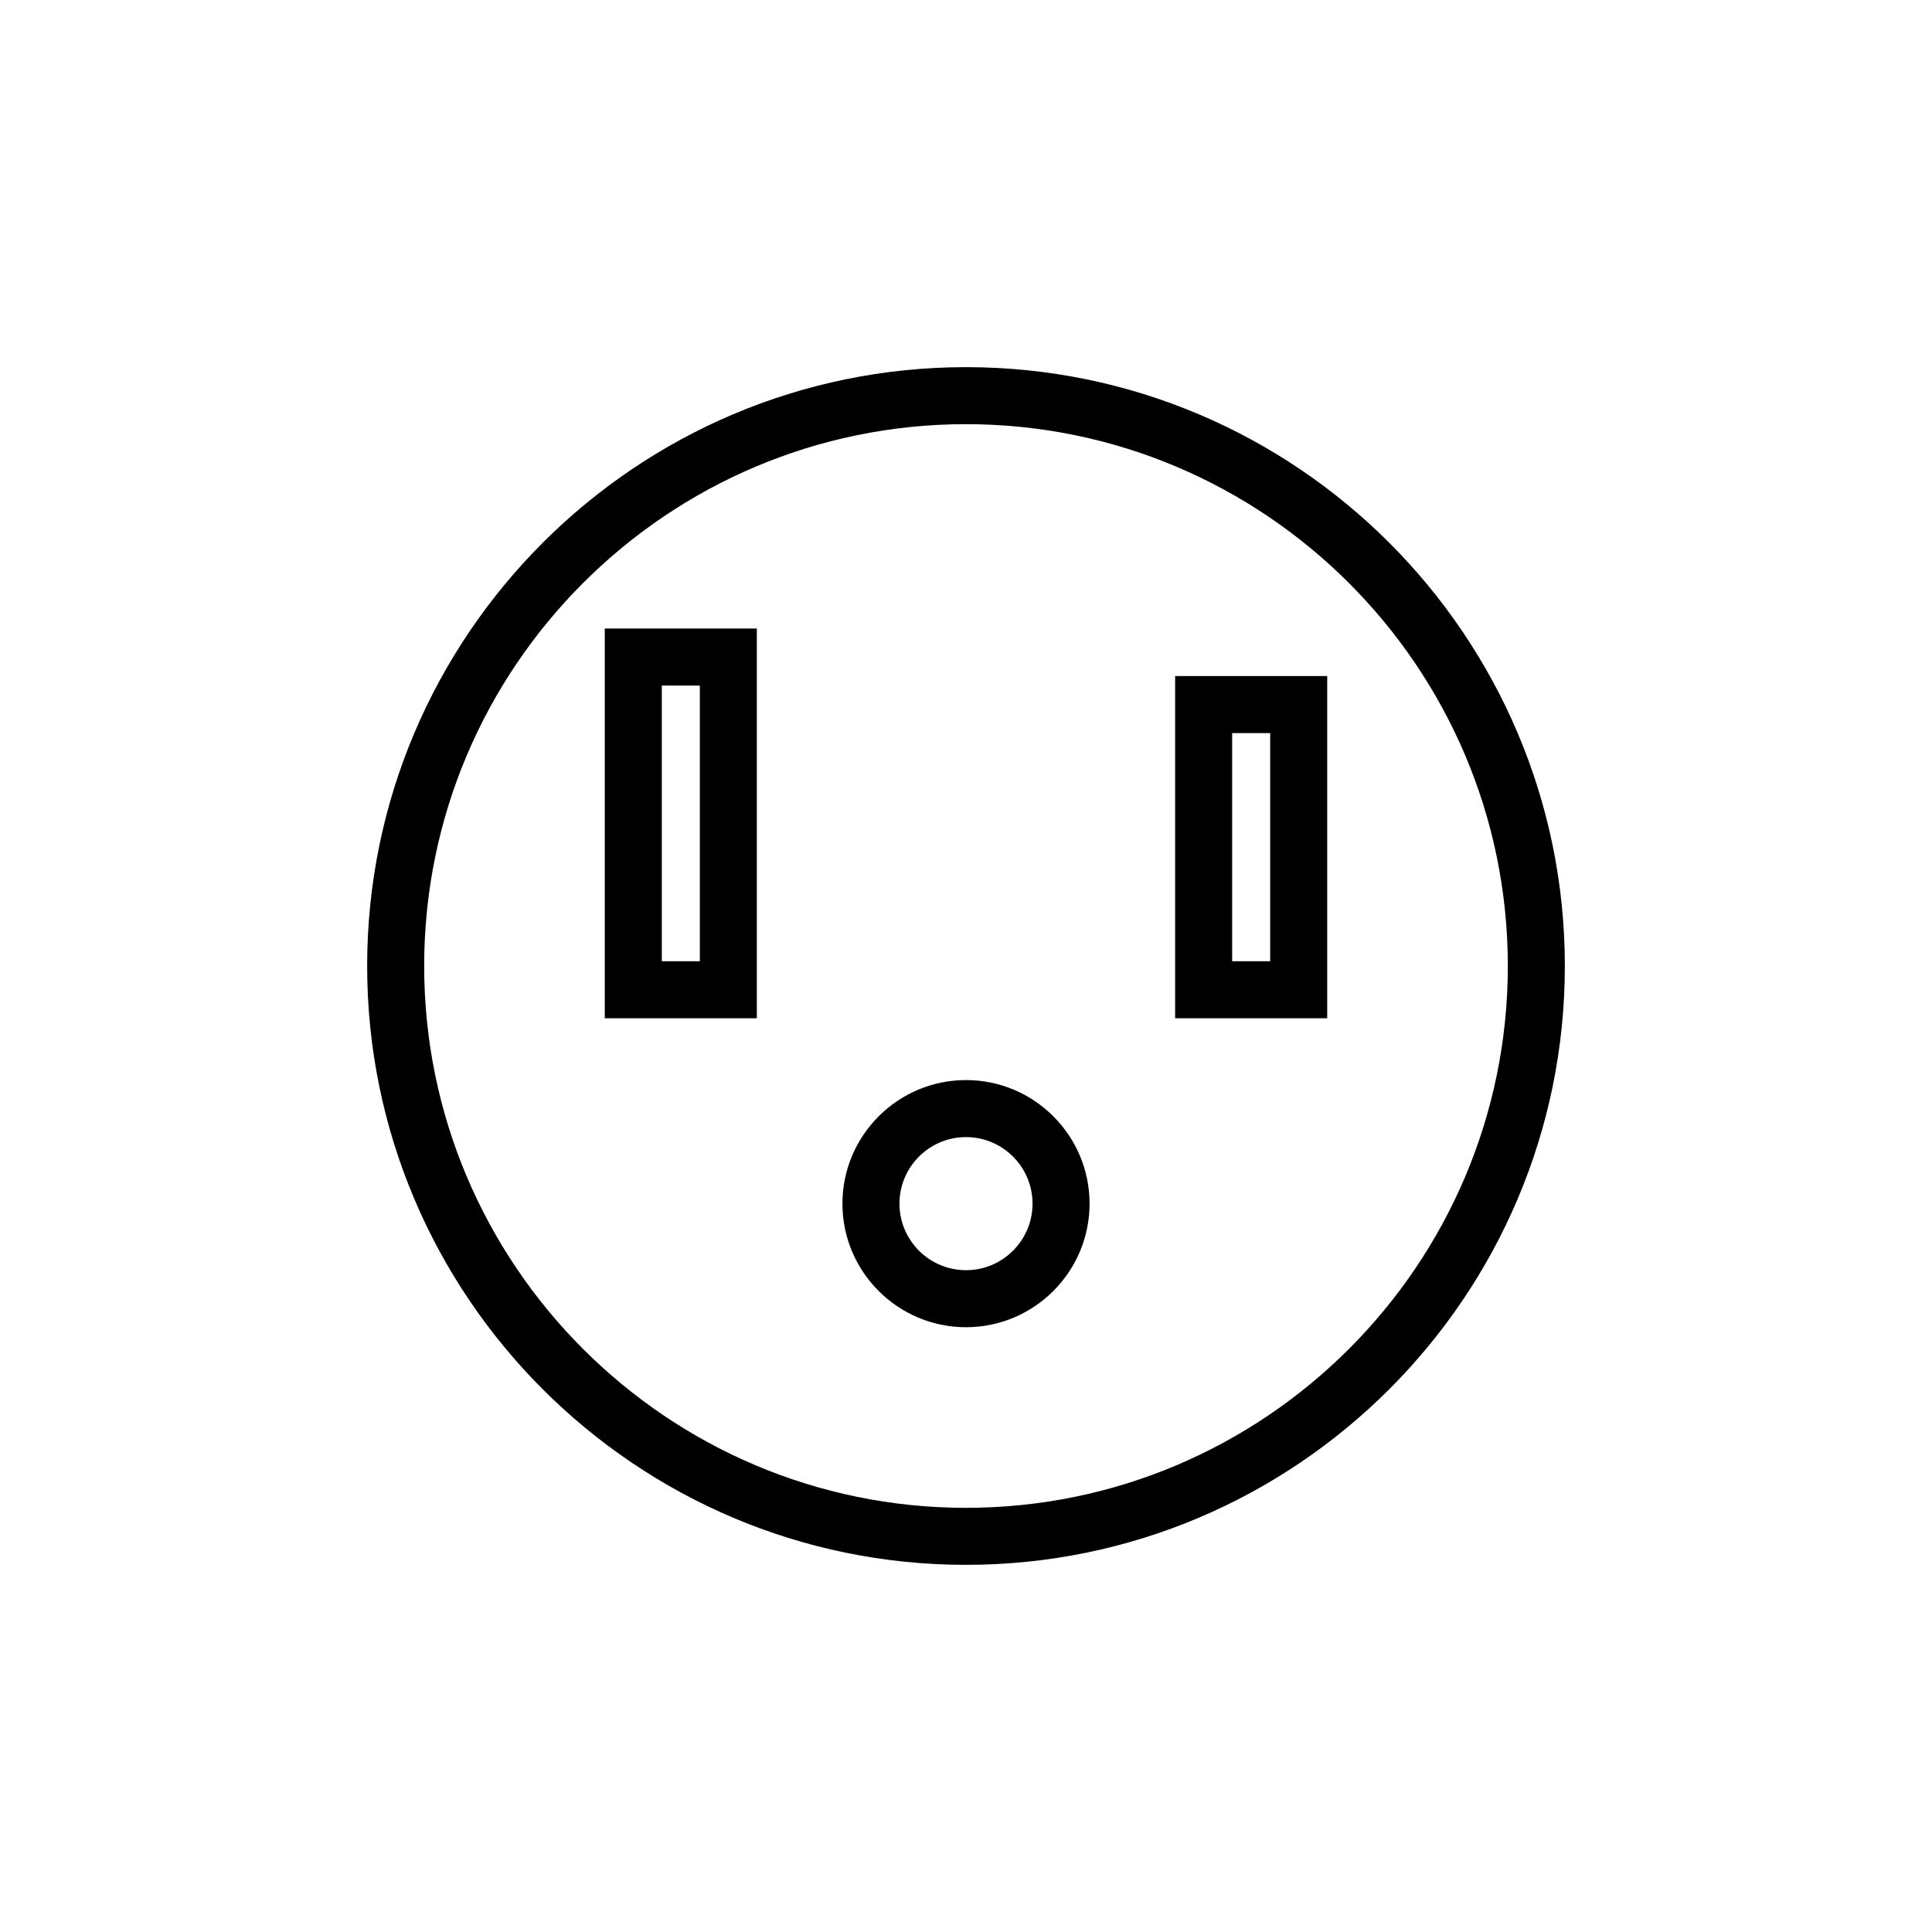
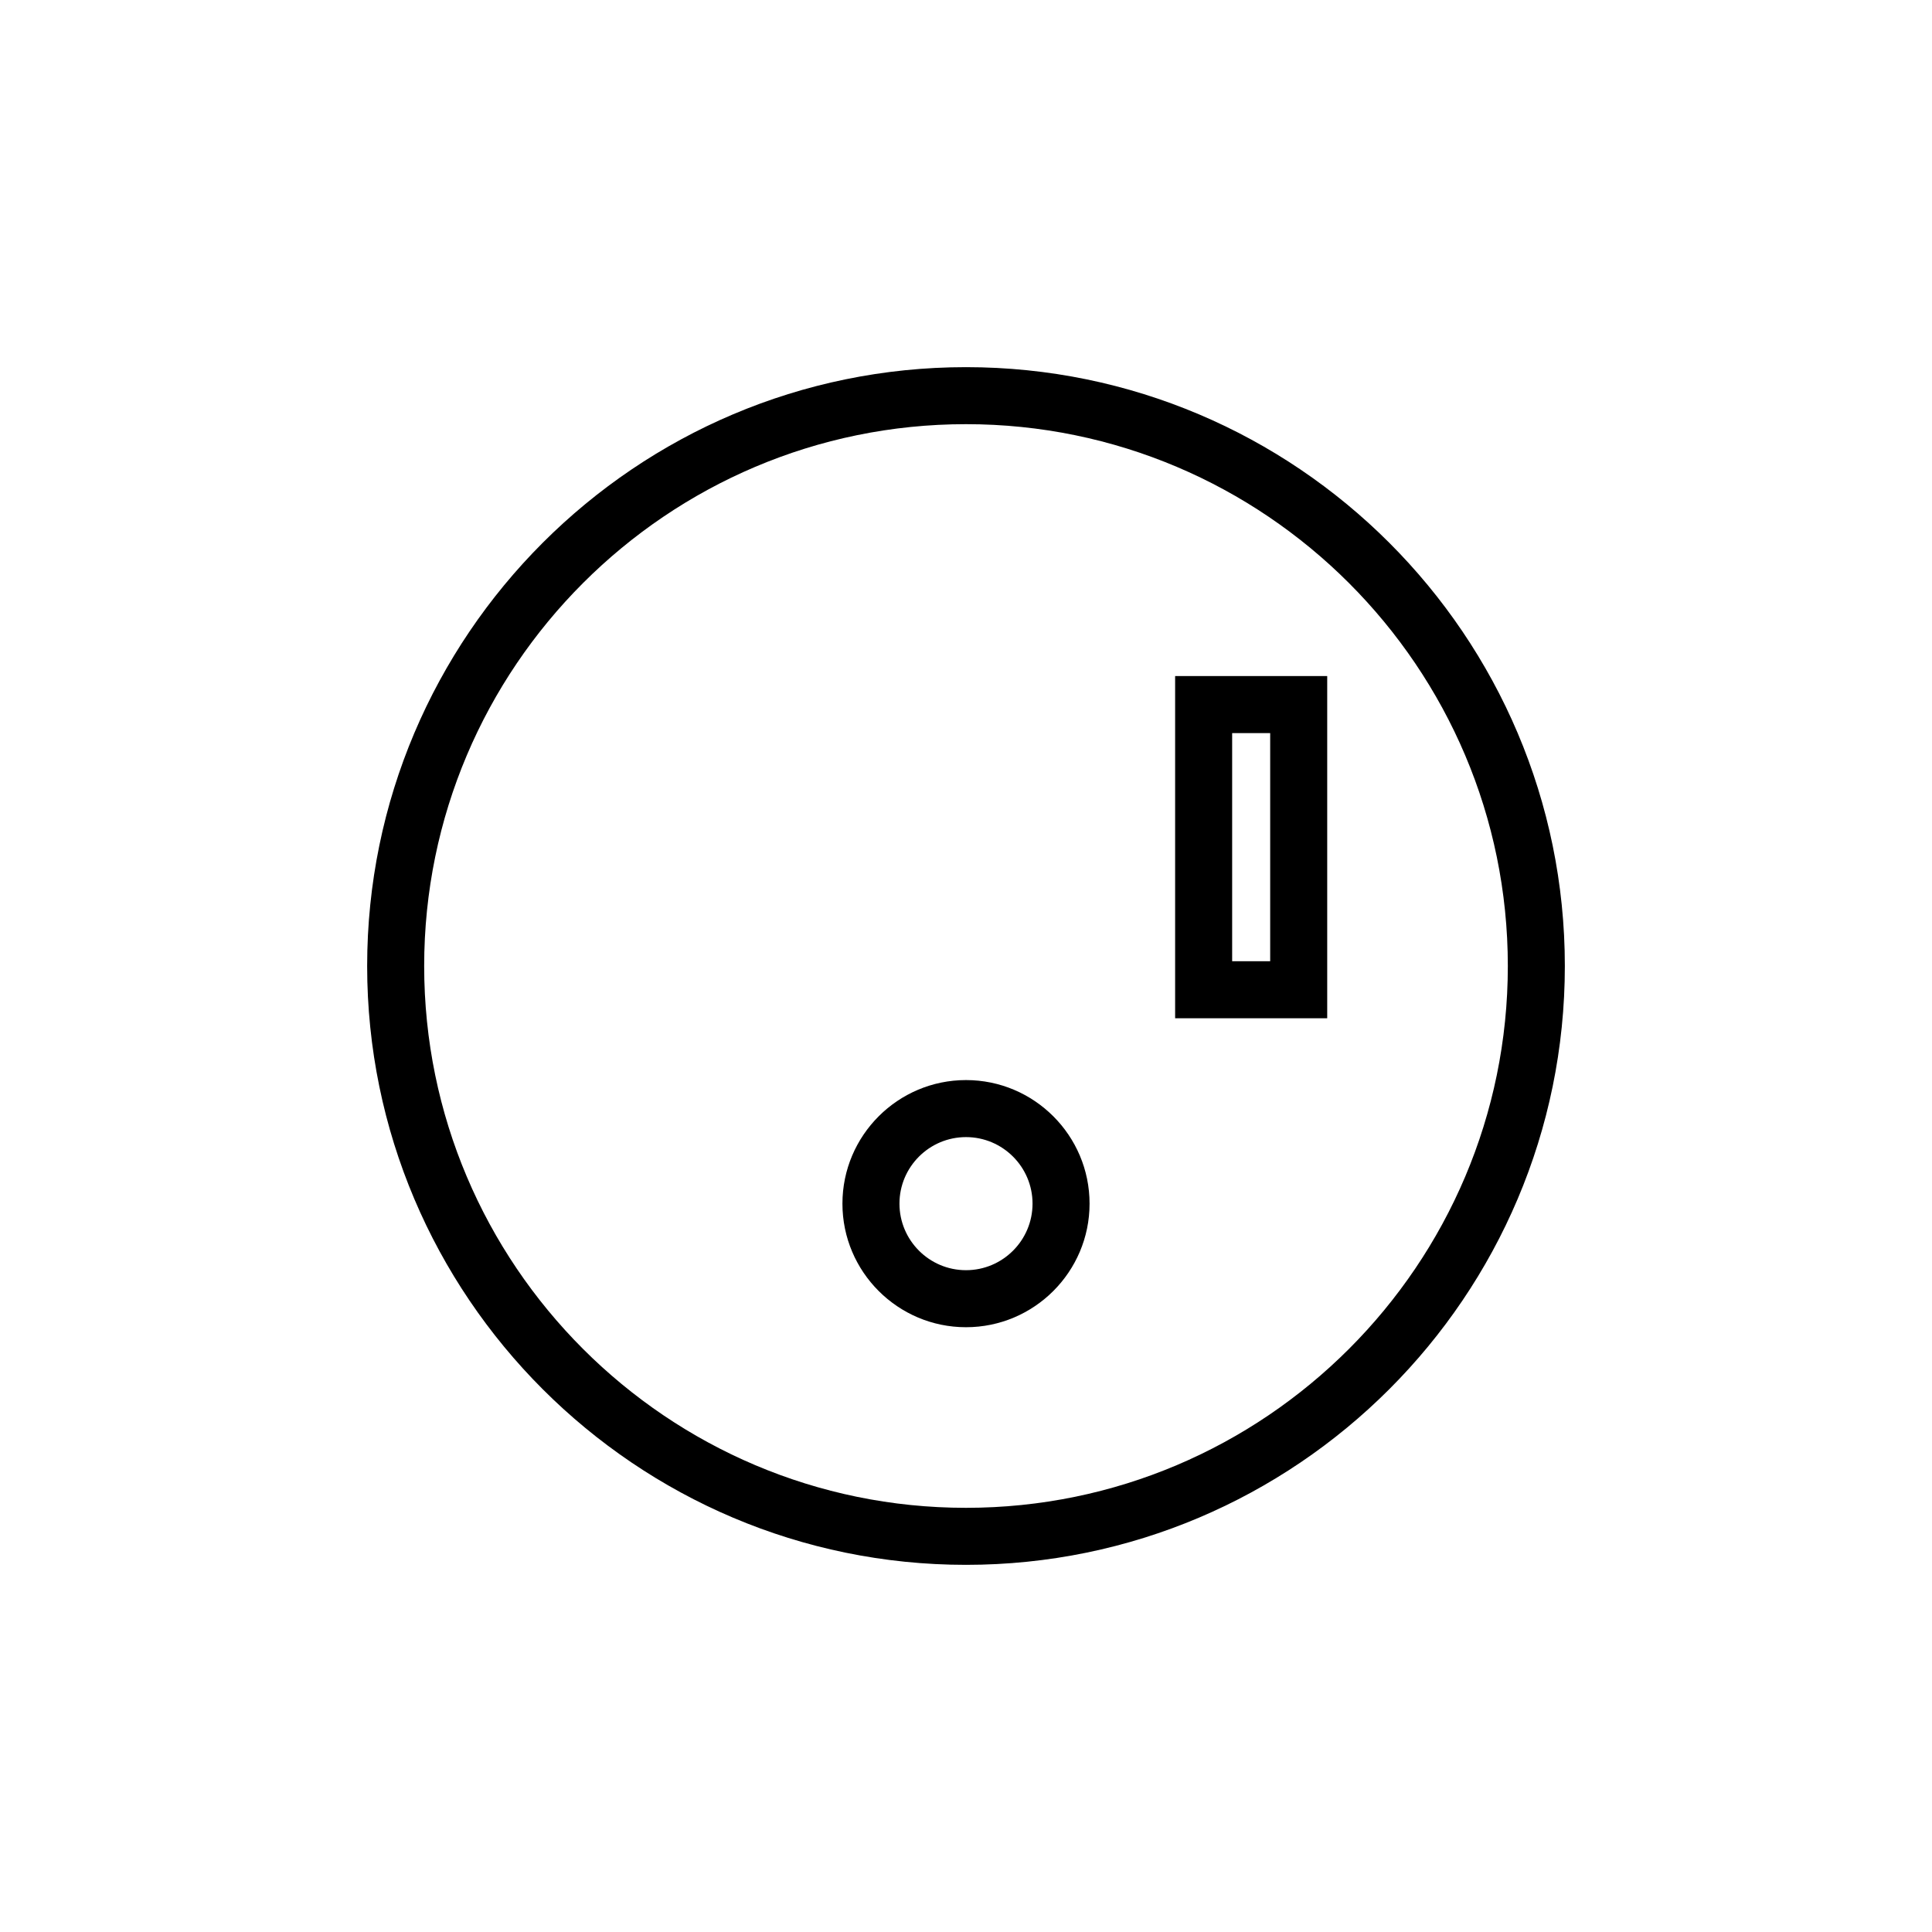
<svg xmlns="http://www.w3.org/2000/svg" fill="#000000" width="800px" height="800px" version="1.1" viewBox="144 144 512 512">
  <g>
-     <path d="m400 241.3c-87.508 0-158.7 71.191-158.7 158.7-0.004 87.508 71.191 158.7 158.7 158.7 87.504 0 158.7-71.195 158.7-158.7 0-87.508-71.195-158.7-158.7-158.7zm0 302.29c-79.172 0-143.59-64.41-143.59-143.59s64.41-143.59 143.59-143.59c79.172 0 143.59 64.41 143.59 143.59 0 79.172-64.414 143.59-143.59 143.59z" />
+     <path d="m400 241.3c-87.508 0-158.7 71.191-158.7 158.7-0.004 87.508 71.191 158.7 158.7 158.7 87.504 0 158.7-71.195 158.7-158.7 0-87.508-71.195-158.7-158.7-158.7m0 302.29c-79.172 0-143.59-64.41-143.59-143.59s64.41-143.59 143.59-143.59c79.172 0 143.59 64.41 143.59 143.59 0 79.172-64.414 143.59-143.59 143.59z" />
    <path d="m400 430.23c-18.055 0-32.746 14.691-32.746 32.746-0.004 18.059 14.688 32.75 32.746 32.75 18.055 0 32.746-14.691 32.746-32.746 0-18.059-14.691-32.75-32.746-32.75zm0 50.383c-9.723 0-17.633-7.91-17.633-17.633-0.004-9.727 7.906-17.637 17.633-17.637 9.723 0 17.633 7.91 17.633 17.633 0 9.727-7.91 17.637-17.633 17.637z" />
-     <path d="m304.27 413.85h40.305v-103.28h-40.305zm15.117-88.164h10.078v73.051h-10.078z" />
    <path d="m455.42 413.85h40.305v-90.688h-40.305zm15.113-75.57h10.078v60.457h-10.078z" />
  </g>
</svg>